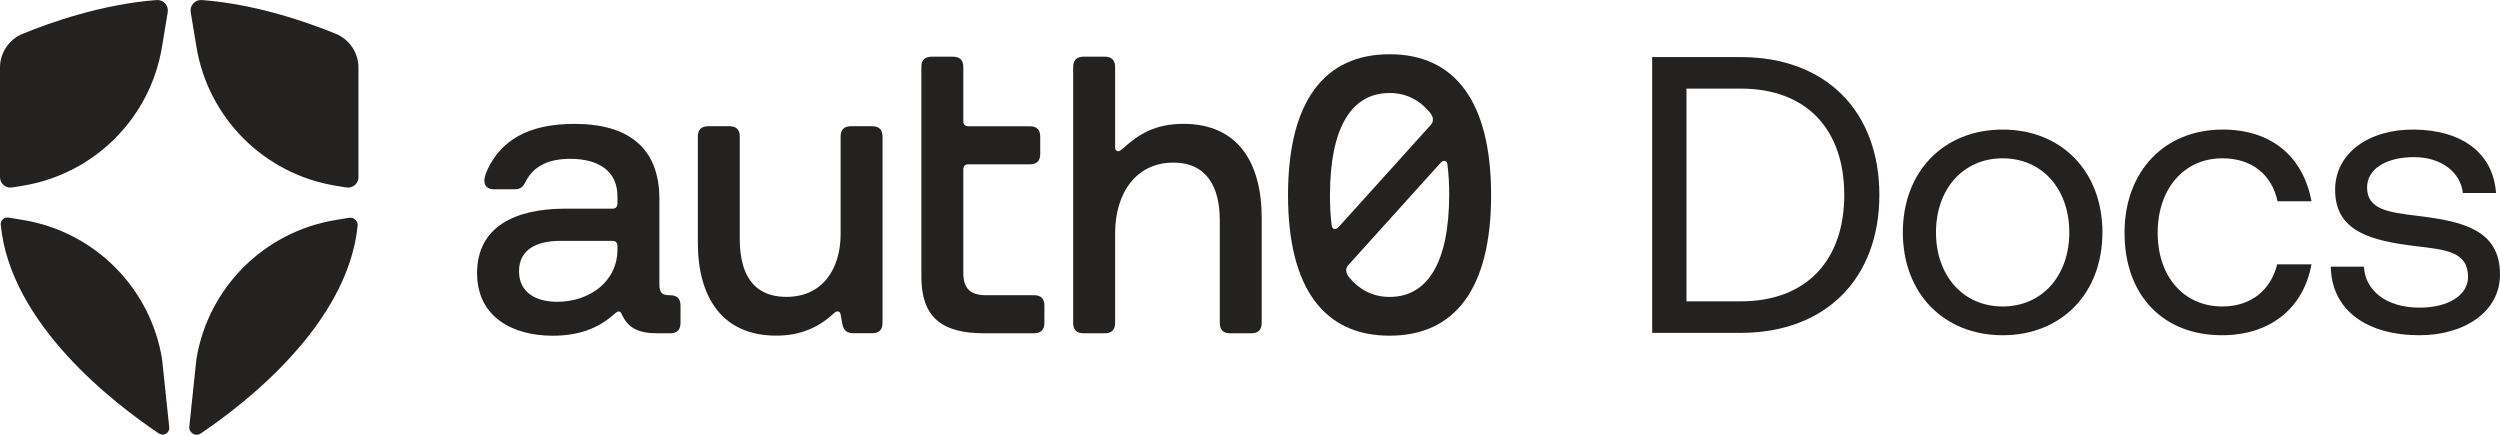
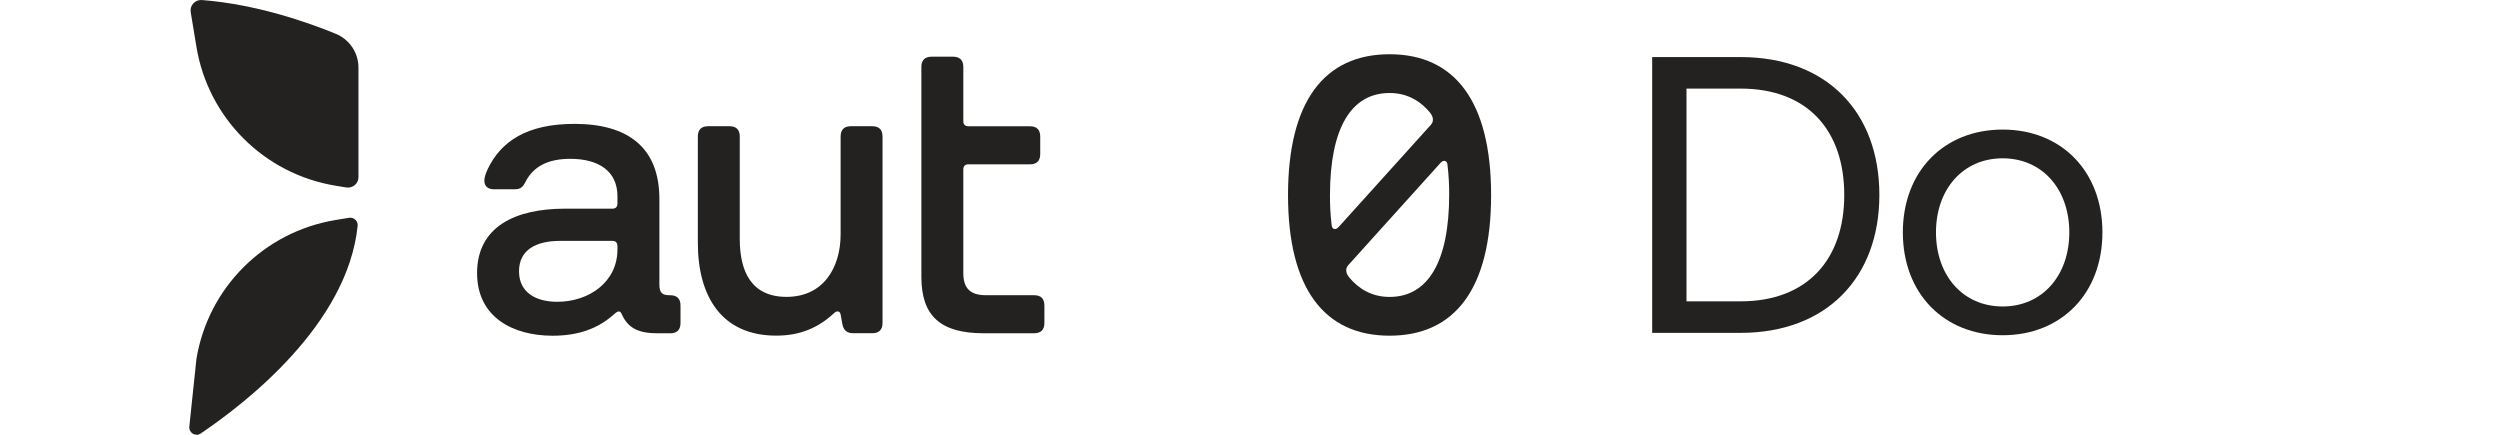
<svg xmlns="http://www.w3.org/2000/svg" width="138" height="24" viewBox="0 0 138 24" fill="none">
  <path d="M26.335 15.073C26.335 12.494 28.478 11.519 31.175 11.519H33.796C33.987 11.519 34.083 11.423 34.083 11.232V10.831C34.083 9.436 33.031 8.767 31.481 8.767C30.276 8.767 29.453 9.169 29.013 10.029C28.86 10.335 28.726 10.449 28.401 10.449H27.273C26.909 10.449 26.737 10.258 26.737 9.971C26.737 9.837 26.775 9.646 26.928 9.322C27.655 7.812 29.071 6.838 31.711 6.838C34.657 6.838 36.398 8.137 36.398 10.984V15.704C36.398 16.182 36.57 16.297 36.971 16.297H36.99C37.373 16.297 37.564 16.488 37.564 16.87V17.825C37.564 18.207 37.373 18.398 36.99 18.398H36.321C35.23 18.398 34.676 18.111 34.331 17.366C34.274 17.232 34.236 17.194 34.159 17.194C34.083 17.194 34.025 17.233 33.872 17.366C33.011 18.131 31.94 18.532 30.505 18.532C28.324 18.532 26.335 17.519 26.335 15.073ZM34.083 13.774V13.583C34.083 13.392 33.987 13.296 33.796 13.296H30.926C29.587 13.296 28.65 13.793 28.65 14.978C28.65 16.162 29.607 16.659 30.754 16.659C32.533 16.659 34.083 15.551 34.083 13.774Z" fill="#232220" />
  <path d="M38.521 13.406V7.54C38.521 7.158 38.712 6.967 39.095 6.967H40.261C40.644 6.967 40.835 7.158 40.835 7.54V13.196C40.835 15.031 41.505 16.387 43.418 16.387C45.446 16.387 46.402 14.782 46.402 12.929V7.54C46.402 7.158 46.593 6.967 46.976 6.967H48.143C48.525 6.967 48.716 7.158 48.716 7.54V17.82C48.716 18.203 48.525 18.393 48.143 18.393H47.091C46.746 18.393 46.555 18.222 46.497 17.878L46.402 17.361C46.383 17.247 46.325 17.19 46.23 17.19C46.153 17.19 46.096 17.228 46 17.323C45.216 18.031 44.259 18.527 42.844 18.527C39.84 18.527 38.521 16.368 38.521 13.406Z" fill="#232220" />
  <path d="M50.86 15.282V3.702C50.86 3.32 51.051 3.129 51.434 3.129H52.601C52.983 3.129 53.175 3.32 53.175 3.702V6.683C53.175 6.874 53.27 6.97 53.462 6.97H56.848C57.23 6.97 57.421 7.161 57.421 7.543V8.498C57.421 8.88 57.23 9.071 56.848 9.071H53.462C53.27 9.071 53.175 9.167 53.175 9.358V15.072C53.175 15.912 53.557 16.295 54.418 16.295H57.077C57.459 16.295 57.651 16.486 57.651 16.868V17.823C57.651 18.206 57.459 18.396 57.077 18.396H54.303C51.912 18.396 50.86 17.441 50.86 15.282Z" fill="#232220" />
-   <path d="M59.239 17.823V3.702C59.239 3.32 59.431 3.129 59.813 3.129H60.98C61.363 3.129 61.554 3.32 61.554 3.702V8.154C61.554 8.269 61.63 8.345 61.726 8.345C61.783 8.345 61.841 8.326 62.013 8.173C62.855 7.409 63.773 6.836 65.322 6.836C68.307 6.836 69.646 8.938 69.646 12.034V17.824C69.646 18.206 69.455 18.397 69.072 18.397H67.905C67.523 18.397 67.332 18.206 67.332 17.824V12.148C67.332 10.371 66.643 8.976 64.768 8.976C62.759 8.976 61.554 10.6 61.554 12.894V17.824C61.554 18.206 61.363 18.397 60.981 18.397H59.814C59.431 18.397 59.239 18.206 59.239 17.823Z" fill="#232220" />
  <path d="M71.099 10.771C71.099 5.593 73.108 2.994 76.704 2.994C80.301 2.994 82.309 5.593 82.309 10.771C82.309 15.95 80.3 18.53 76.704 18.53C73.108 18.53 71.099 15.931 71.099 10.771ZM73.911 12.511L78.981 6.893C79.058 6.797 79.096 6.74 79.096 6.606C79.096 6.51 79.076 6.396 78.943 6.223C78.426 5.593 77.7 5.134 76.705 5.134C74.6 5.134 73.414 7.045 73.414 10.791C73.414 11.325 73.433 11.803 73.51 12.453C73.529 12.568 73.586 12.644 73.682 12.644C73.74 12.644 73.816 12.625 73.911 12.511ZM79.995 10.733C79.995 10.198 79.975 9.72 79.899 9.071C79.88 8.956 79.823 8.88 79.727 8.88C79.669 8.88 79.593 8.899 79.497 9.014L74.428 14.632C74.351 14.727 74.313 14.784 74.313 14.918C74.313 15.014 74.332 15.129 74.466 15.3C74.983 15.931 75.709 16.39 76.704 16.39C78.809 16.39 79.995 14.479 79.995 10.733Z" fill="#232220" />
-   <path d="M1.268 10.25C5.207 9.602 8.295 6.518 8.943 2.583L9.259 0.67C9.32 0.3 9.015 -0.027 8.641 0.002C5.641 0.234 2.815 1.225 1.254 1.865C0.496 2.176 0 2.911 0 3.73V9.779C0 10.134 0.318 10.405 0.67 10.348L1.268 10.25Z" fill="#232220" />
  <path d="M10.843 2.583C11.492 6.518 14.579 9.602 18.518 10.25L19.116 10.348C19.468 10.405 19.787 10.134 19.787 9.779V3.73C19.787 2.911 19.291 2.176 18.533 1.865C16.972 1.224 14.144 0.234 11.146 0.002C10.771 -0.027 10.466 0.299 10.527 0.67L10.843 2.583Z" fill="#232220" />
  <path d="M18.518 12.146C14.579 12.794 11.492 15.878 10.843 19.813L10.45 23.547C10.414 23.884 10.789 24.122 11.071 23.933C11.074 23.932 11.075 23.93 11.078 23.929C13.549 22.265 19.184 17.908 19.742 12.466C19.769 12.198 19.531 11.979 19.266 12.022L18.519 12.145L18.518 12.146Z" fill="#232220" />
-   <path d="M8.945 19.809C8.296 15.874 5.209 12.791 1.269 12.143L0.466 12.01C0.23 11.971 0.018 12.167 0.041 12.406C0.57 17.878 6.283 22.262 8.776 23.93C9.034 24.101 9.375 23.895 9.342 23.587L8.945 19.809Z" fill="#232220" />
-   <path d="M128.659 14.72H130.488C130.554 16.025 131.708 16.982 133.558 16.982C135.126 16.982 136.236 16.308 136.236 15.286C136.236 13.894 135.017 13.785 133.362 13.589C130.88 13.285 128.899 12.785 128.899 10.479C128.899 8.457 130.75 7.13 133.254 7.152C135.779 7.173 137.608 8.348 137.782 10.653H135.953C135.823 9.522 134.778 8.674 133.254 8.674C131.708 8.674 130.663 9.327 130.663 10.349C130.663 11.567 131.838 11.719 133.449 11.915C135.975 12.219 138 12.698 138 15.155C138 17.221 136.019 18.505 133.558 18.505C130.684 18.505 128.703 17.156 128.659 14.72Z" fill="#232220" />
-   <path d="M122.652 18.505C119.408 18.505 117.274 16.308 117.274 12.85C117.274 9.457 119.474 7.152 122.696 7.152C125.418 7.152 127.138 8.674 127.595 11.11H125.722C125.396 9.631 124.307 8.739 122.674 8.739C120.54 8.739 119.103 10.436 119.103 12.85C119.103 15.264 120.54 16.917 122.674 16.917C124.264 16.917 125.352 16.003 125.701 14.59H127.595C127.159 16.982 125.352 18.505 122.652 18.505Z" fill="#232220" />
  <path d="M110.546 18.505C107.302 18.505 105.037 16.199 105.037 12.828C105.037 9.457 107.302 7.152 110.546 7.152C113.79 7.152 116.054 9.457 116.054 12.828C116.054 16.199 113.79 18.505 110.546 18.505ZM110.546 16.917C112.745 16.917 114.226 15.199 114.226 12.828C114.226 10.457 112.745 8.739 110.546 8.739C108.347 8.739 106.866 10.457 106.866 12.828C106.866 15.199 108.347 16.917 110.546 16.917Z" fill="#232220" />
  <path d="M96.077 18.374H91.2V3.15H96.077C100.845 3.15 103.741 6.195 103.741 10.762C103.741 15.307 100.845 18.374 96.077 18.374ZM93.094 4.89V16.634H96.077C99.778 16.634 101.803 14.307 101.803 10.762C101.803 7.195 99.778 4.89 96.077 4.89H93.094Z" fill="#232220" />
</svg>